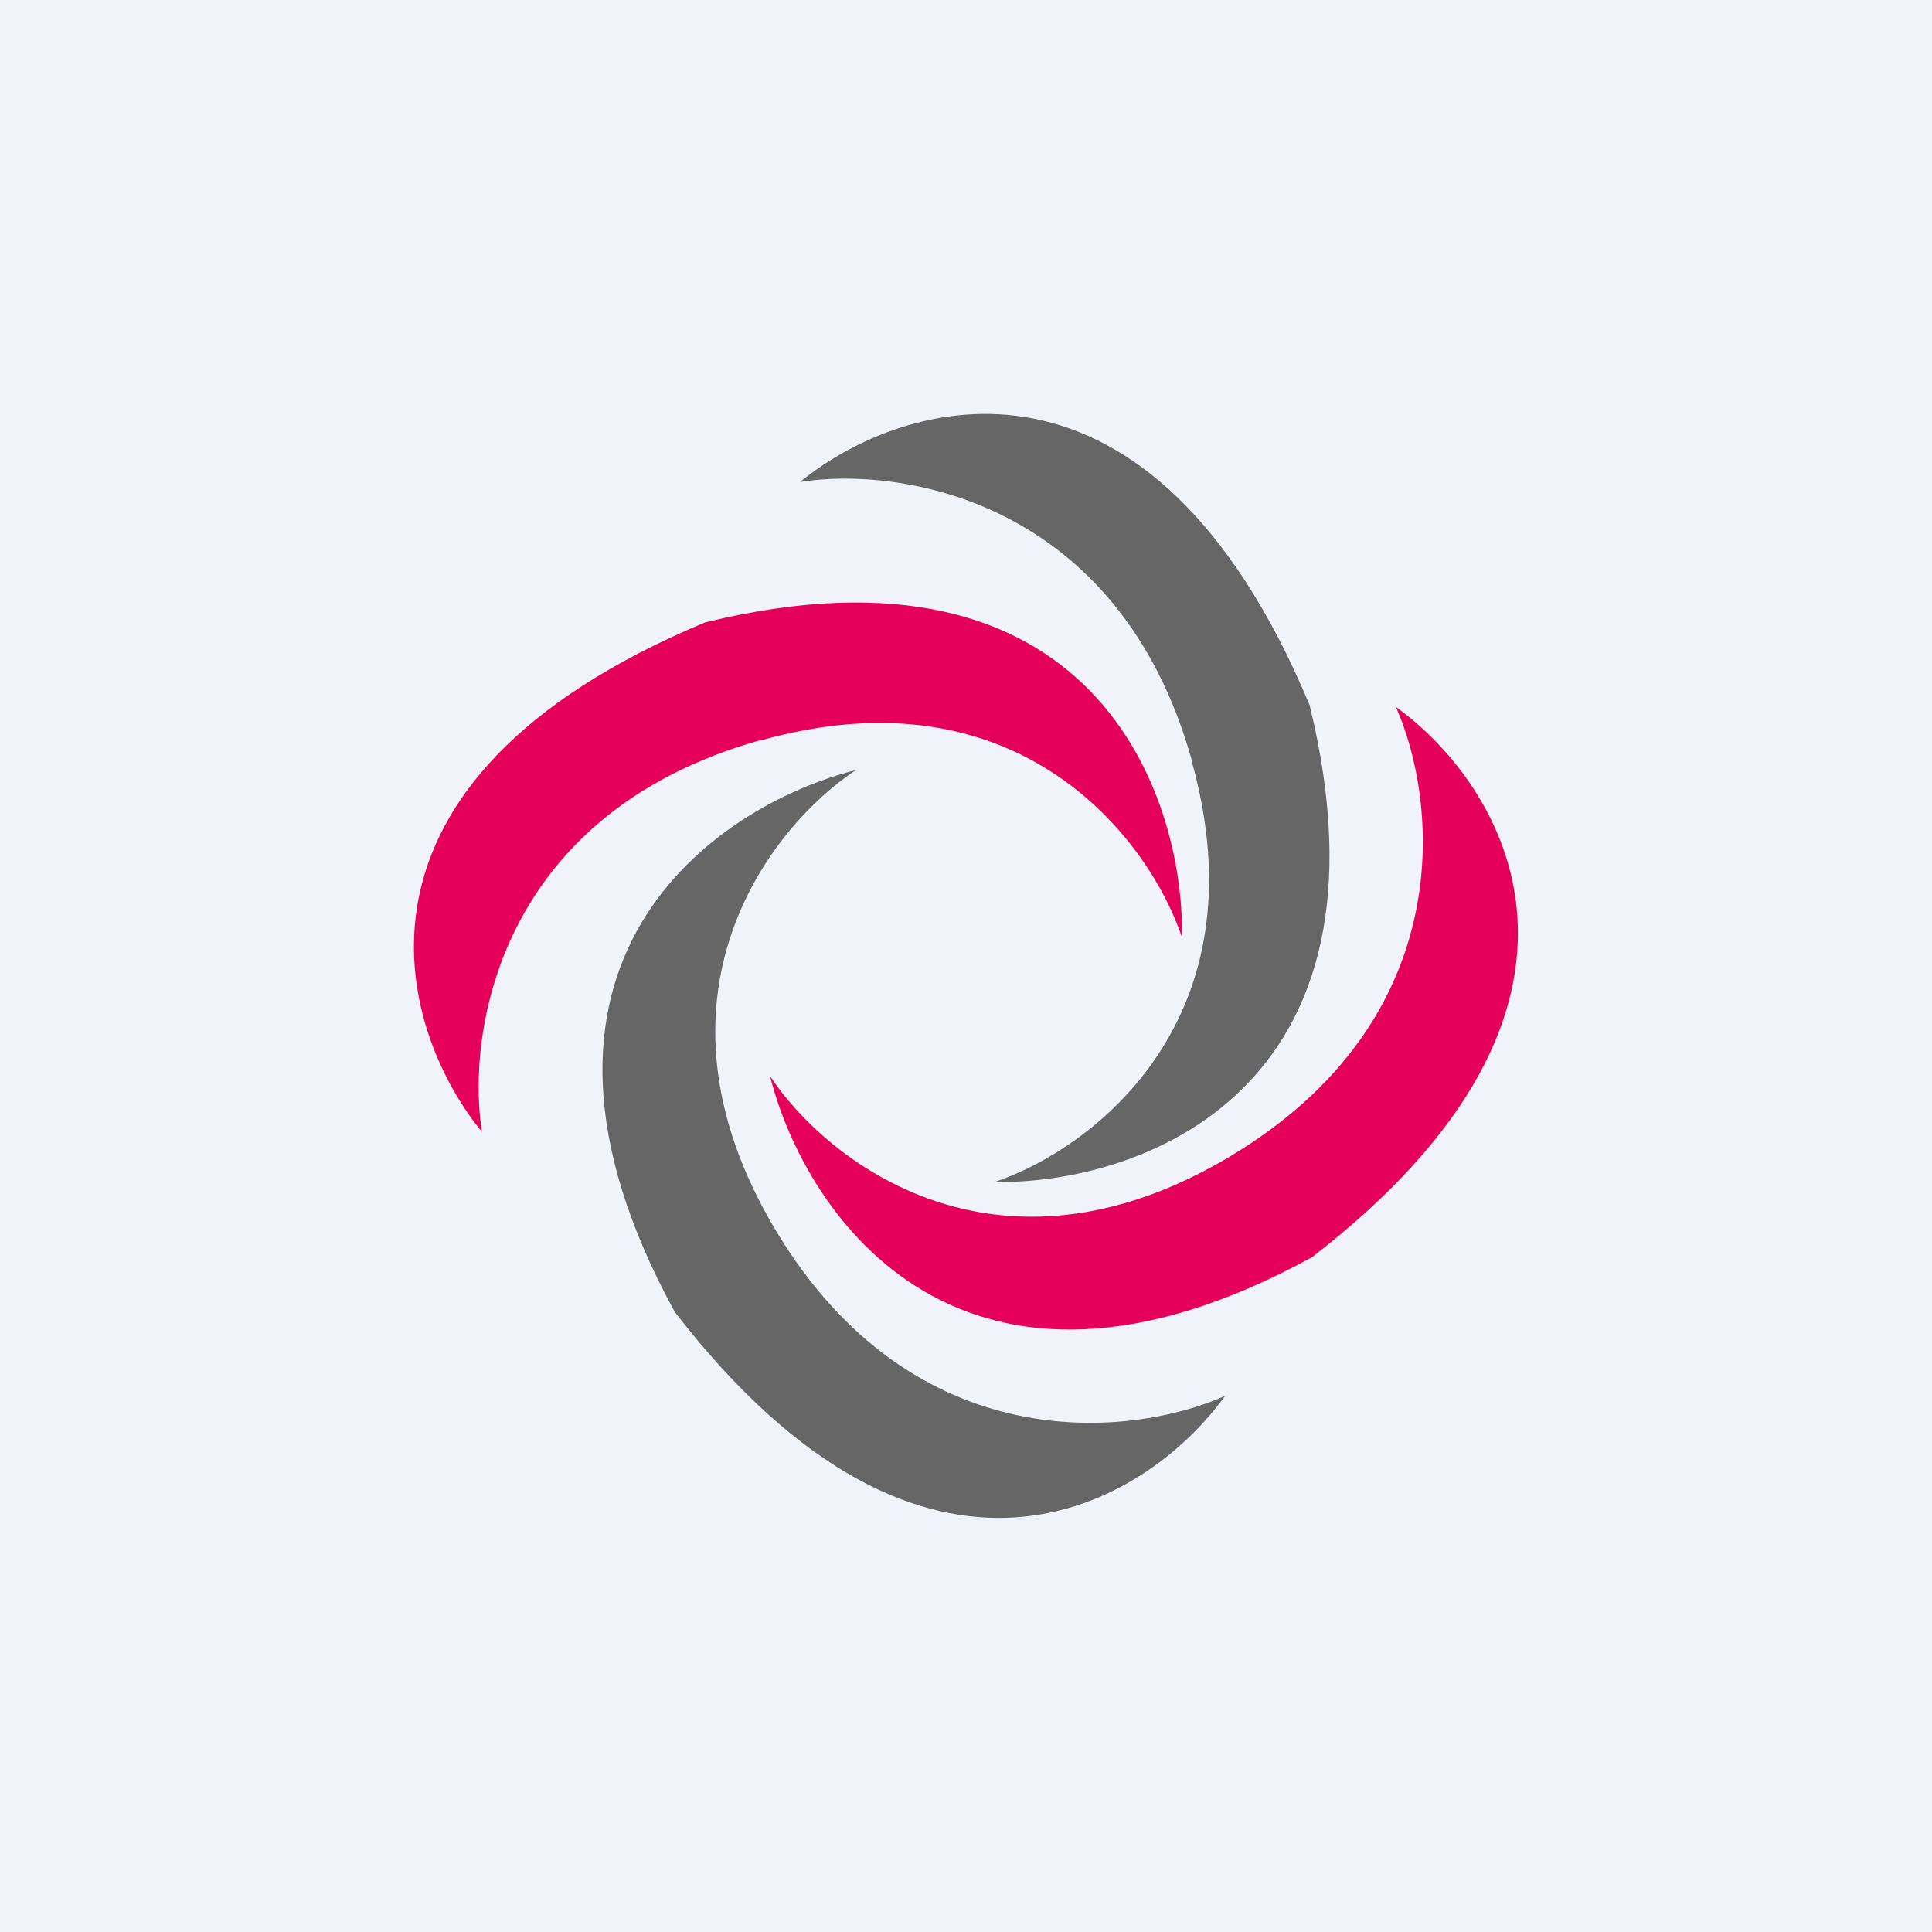
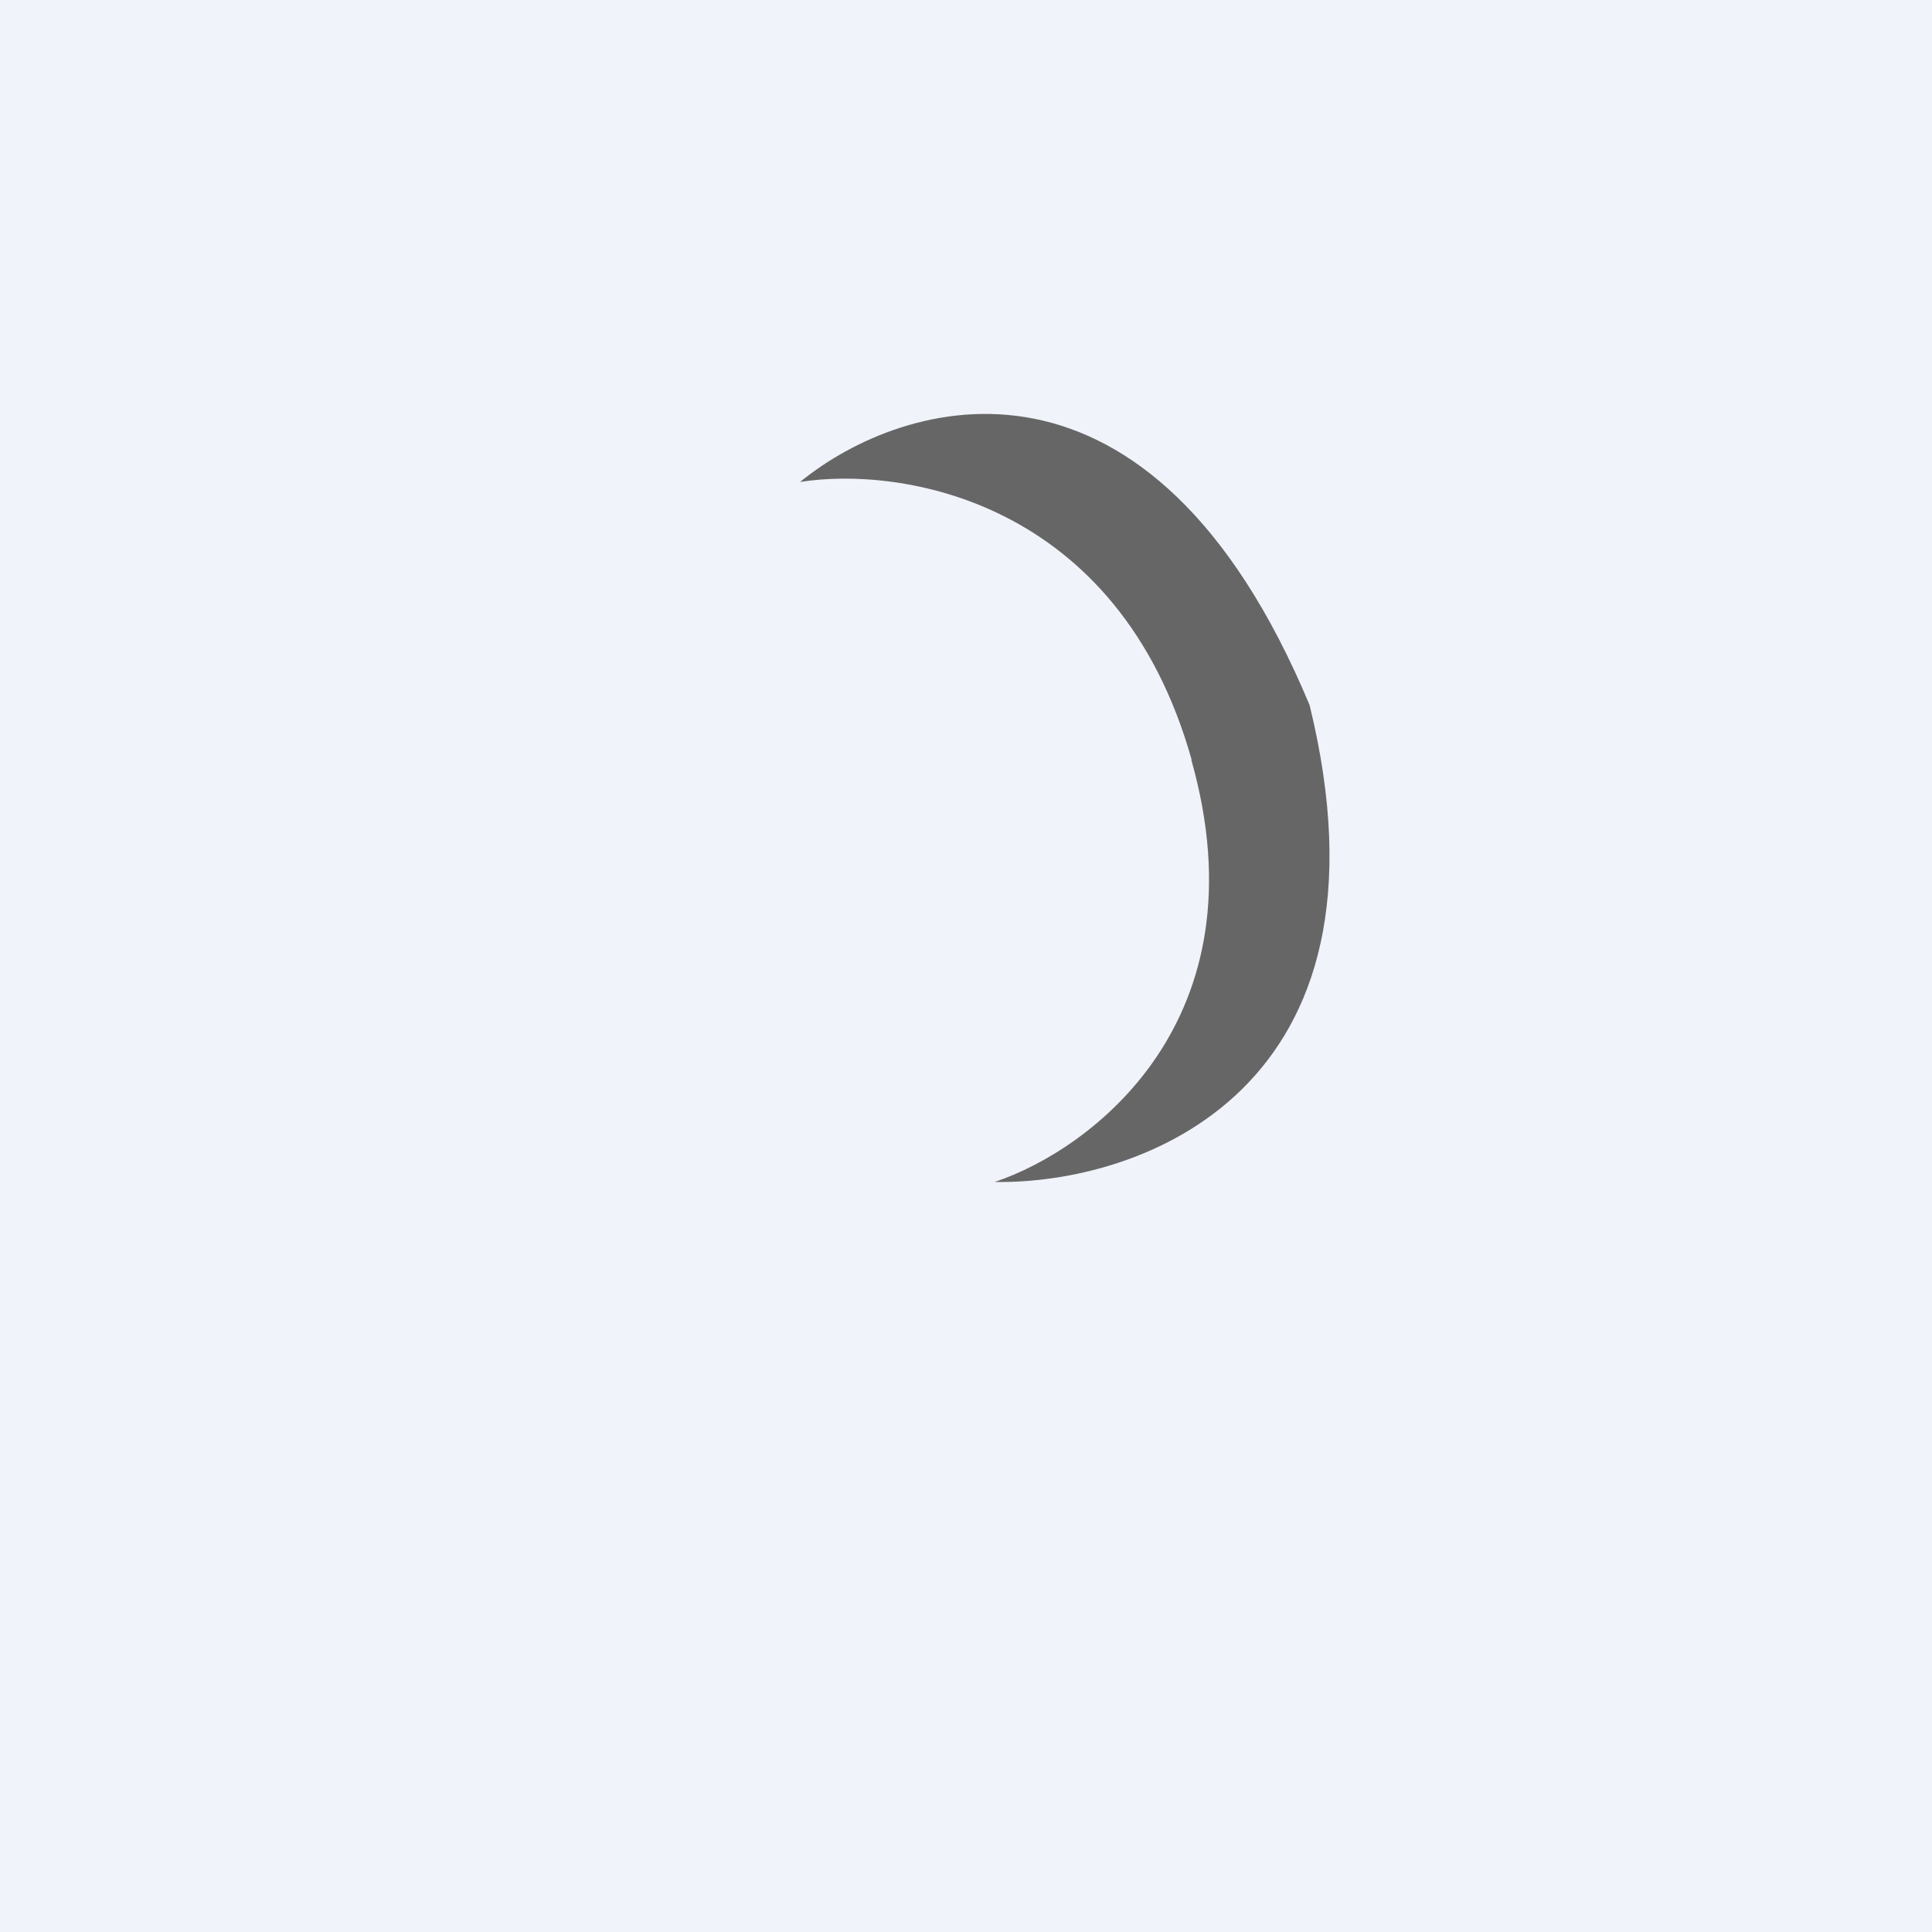
<svg xmlns="http://www.w3.org/2000/svg" width="56" height="56" viewBox="0 0 56 56">
  <path fill="#F0F3FA" d="M0 0h56v56H0z" />
  <path d="M34.54 22.02c-2.13-7.56-8.46-8.51-11.35-8.05 3-2.45 10.15-4.6 14.77 6.47 2.74 11.21-4.95 13.89-9.13 13.82 2.79-.93 7.84-4.68 5.7-12.24Z" fill="#666" />
-   <path d="M22.46 35.62c4.02 6.75 10.37 6.04 13.05 4.84-2.26 3.14-8.62 7.06-15.95-2.43-5.54-10.12 1.19-14.69 5.25-15.71-2.46 1.62-6.36 6.55-2.35 13.3Z" fill="#666" />
-   <path d="M22.02 21.46c-7.56 2.13-8.51 8.46-8.05 11.35-2.45-3-4.6-10.15 6.47-14.77 11.21-2.74 13.89 4.95 13.82 9.13-.93-2.79-4.68-7.84-12.24-5.7Z" fill="#E50059" />
-   <path d="M35.62 33.54c6.75-4.02 6.04-10.37 4.84-13.05 3.14 2.26 7.06 8.62-2.43 15.95-10.12 5.54-14.69-1.19-15.71-5.25 1.62 2.46 6.55 6.36 13.3 2.35Z" fill="#E50059" />
</svg>